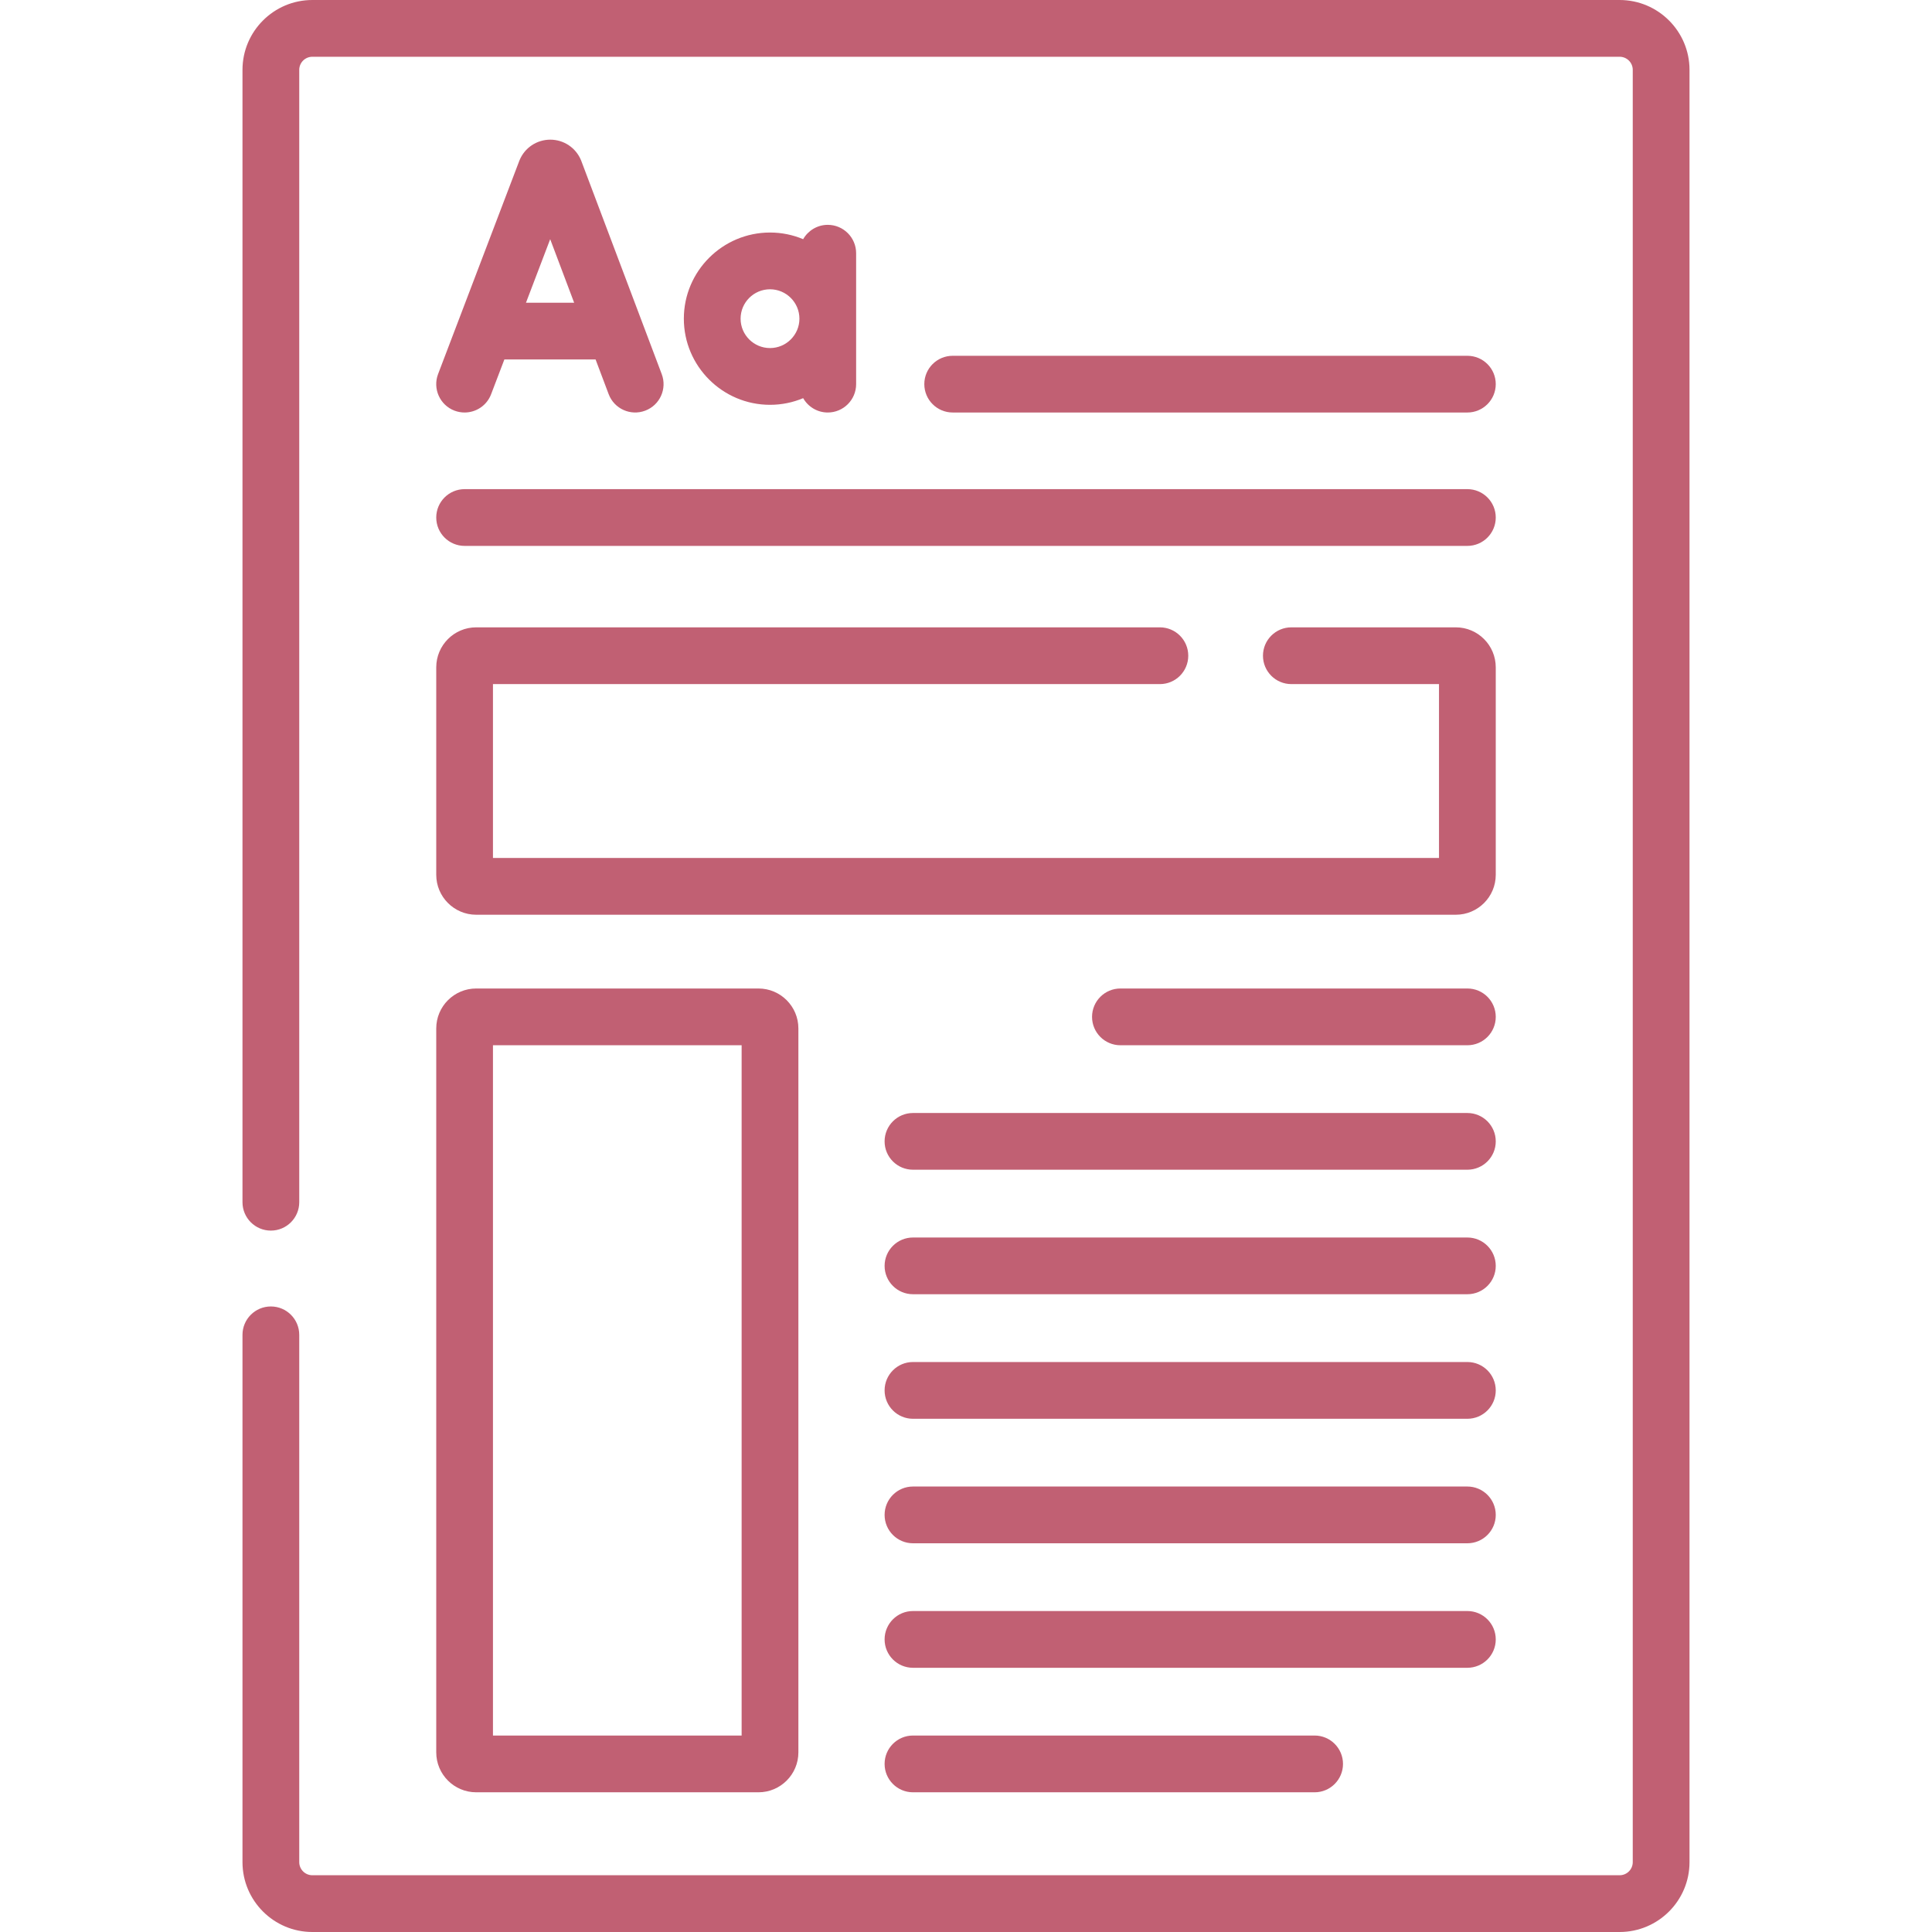
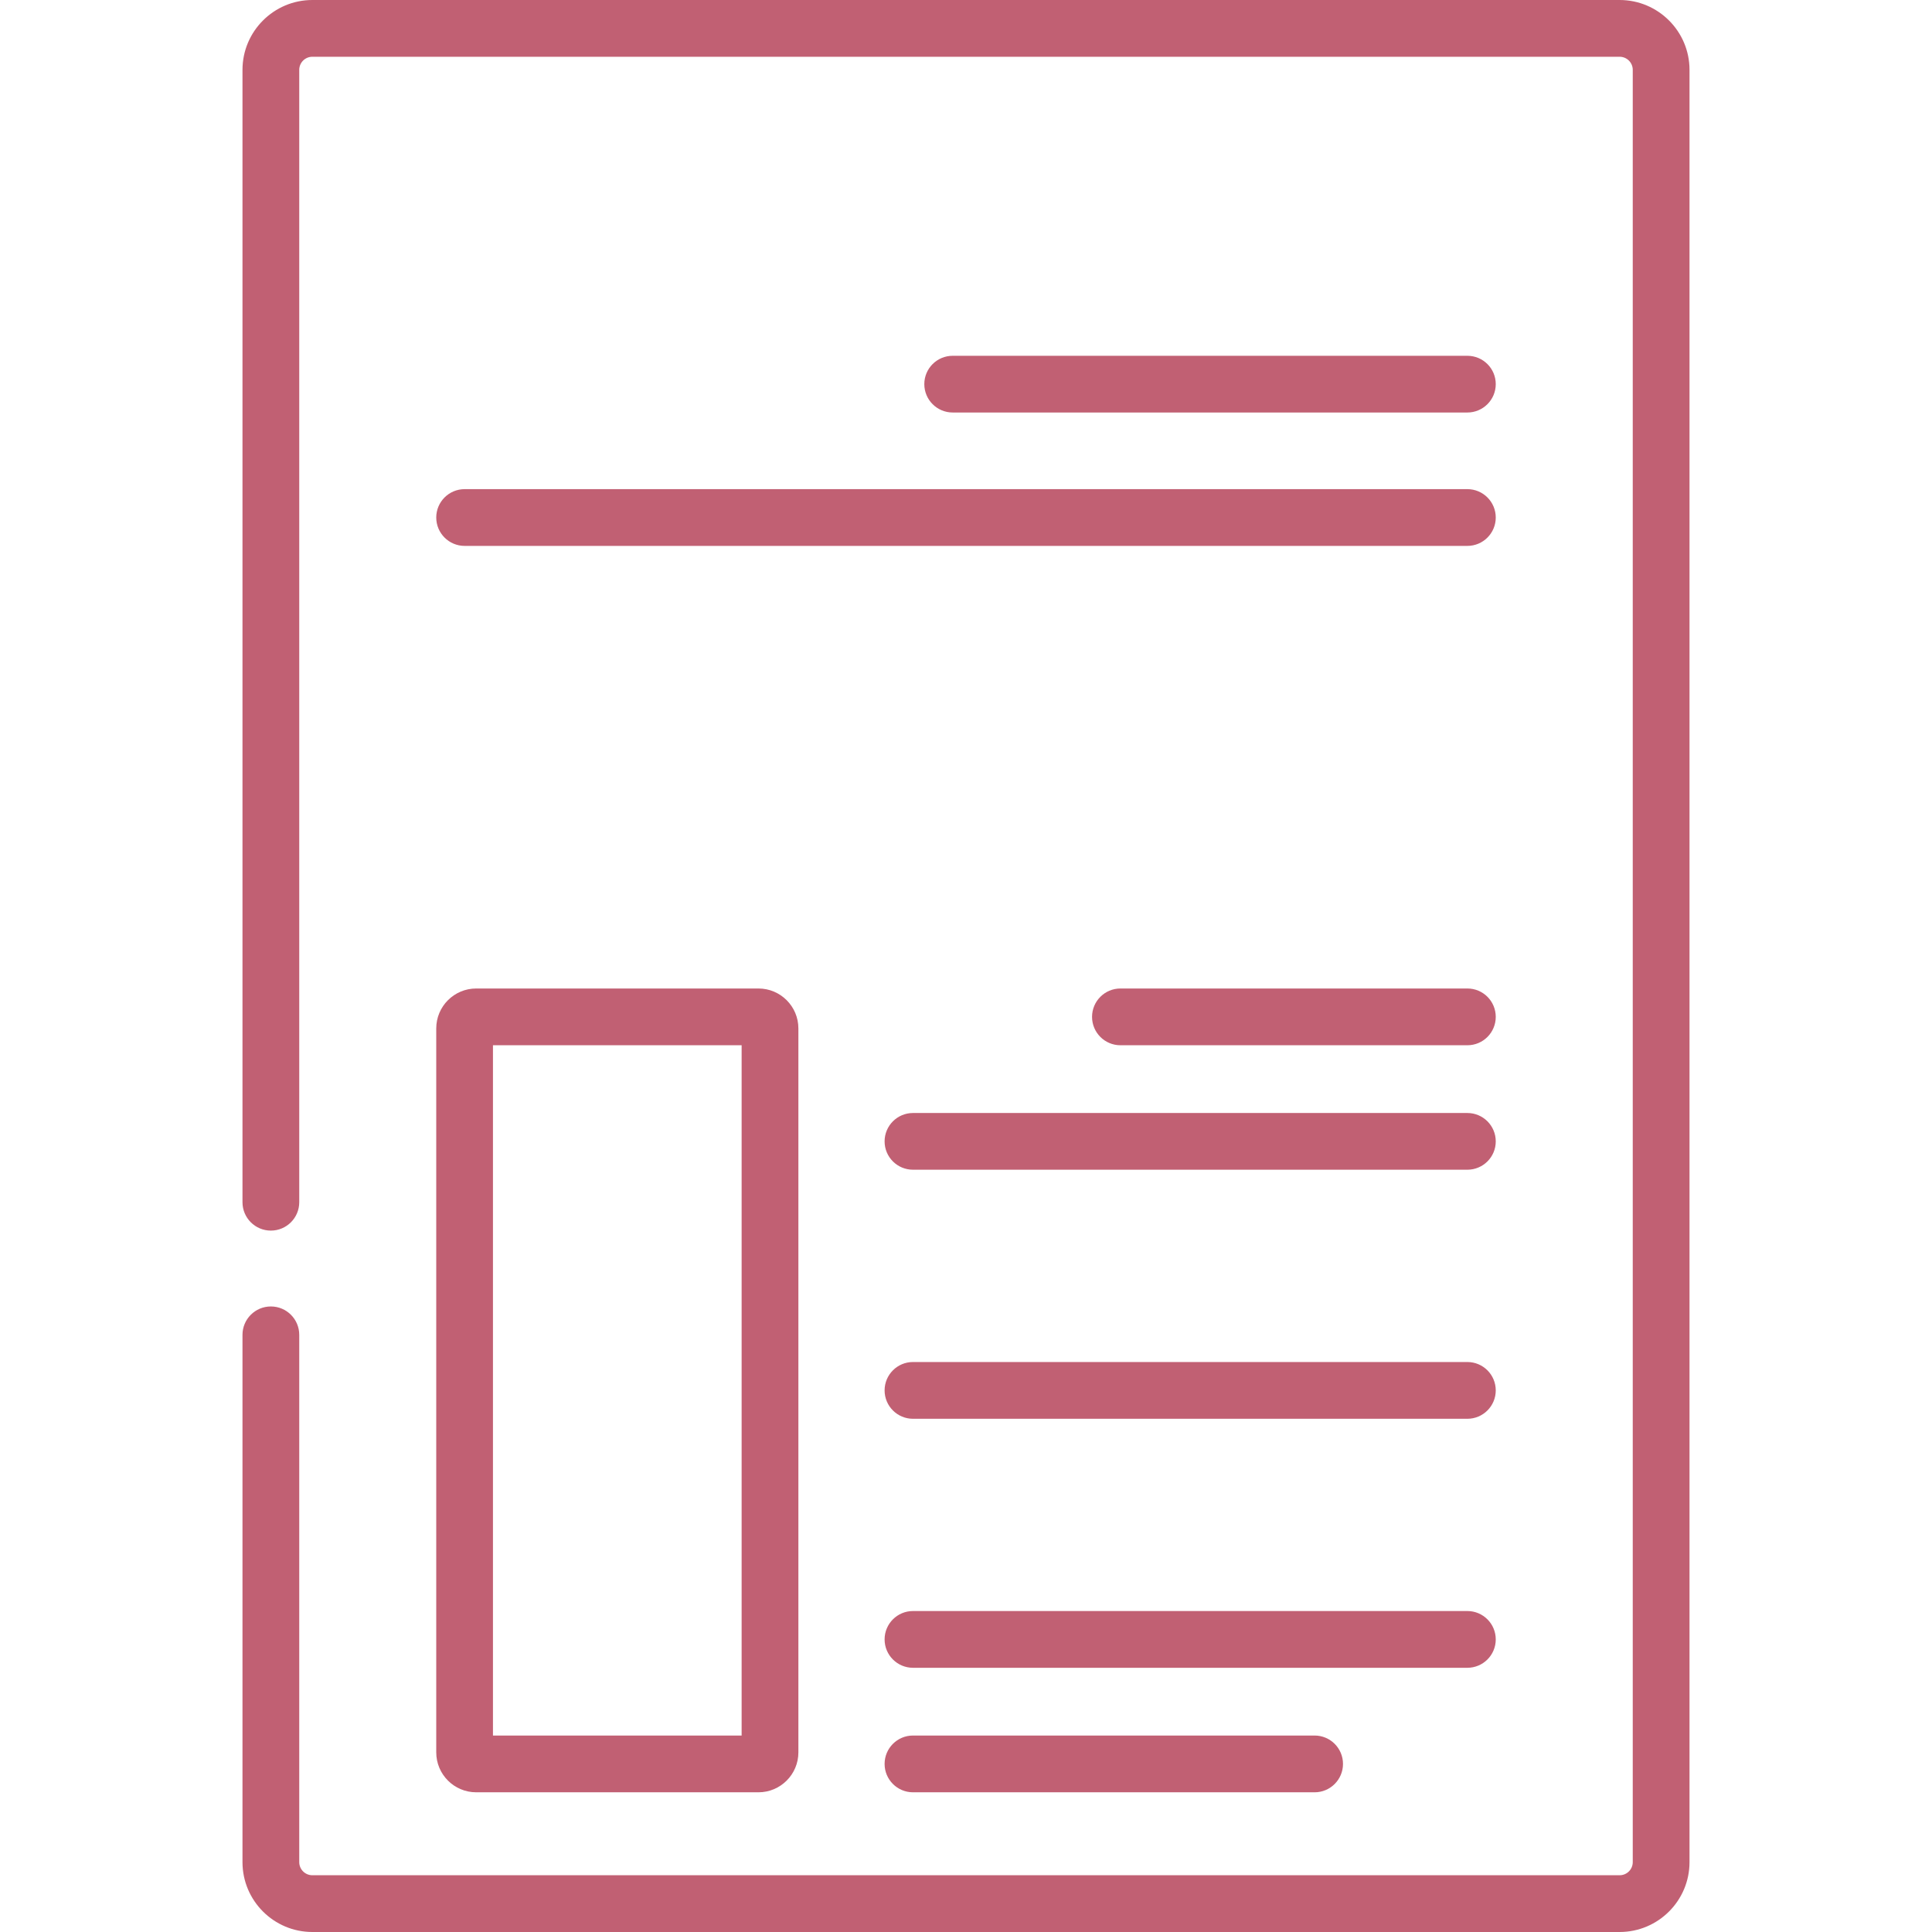
<svg xmlns="http://www.w3.org/2000/svg" width="45" height="45" viewBox="0 0 45 45" fill="none">
  <g clip-path="url(#clip0)">
    <path d="M37.724 45H7.275C6.378 45 5.648 44.27 5.648 43.373V31.091C5.648 30.726 5.944 30.43 6.309 30.43C6.674 30.43 6.97 30.726 6.97 31.091V43.373C6.97 43.541 7.107 43.678 7.275 43.678H37.724C37.893 43.678 38.03 43.541 38.03 43.373V1.627C38.03 1.459 37.893 1.322 37.724 1.322H7.275C7.107 1.322 6.97 1.459 6.97 1.627V28.002C6.97 28.367 6.674 28.663 6.309 28.663C5.944 28.663 5.648 28.367 5.648 28.002V1.627C5.648 0.73 6.378 0 7.275 0H37.724C38.622 0 39.352 0.73 39.352 1.627V43.373C39.352 44.27 38.622 45 37.724 45V45Z" fill="#C16073" />
-     <path d="M10.586 9.565C10.664 9.594 10.743 9.608 10.821 9.608C11.088 9.608 11.339 9.446 11.439 9.182L11.748 8.372H13.872L14.177 9.181C14.306 9.522 14.687 9.694 15.028 9.565C15.37 9.437 15.542 9.055 15.413 8.714L13.541 3.752C13.538 3.746 13.536 3.74 13.534 3.734C13.414 3.442 13.132 3.253 12.817 3.253C12.816 3.253 12.816 3.253 12.816 3.253C12.5 3.254 12.219 3.443 12.1 3.735C12.098 3.74 12.096 3.745 12.094 3.75L10.204 8.712C10.074 9.053 10.245 9.435 10.586 9.565V9.565ZM12.815 5.571L13.373 7.051H12.251L12.815 5.571Z" fill="#C16073" />
-     <path d="M17.935 9.429C18.208 9.429 18.469 9.374 18.707 9.274C18.821 9.473 19.035 9.608 19.28 9.608C19.645 9.608 19.941 9.312 19.941 8.947V5.898C19.941 5.533 19.645 5.237 19.28 5.237C19.035 5.237 18.821 5.372 18.707 5.571C18.469 5.471 18.208 5.416 17.935 5.416C16.829 5.416 15.928 6.316 15.928 7.423C15.928 8.529 16.829 9.429 17.935 9.429ZM17.935 6.738C18.312 6.738 18.62 7.045 18.62 7.423C18.62 7.8 18.312 8.107 17.935 8.107C17.557 8.107 17.25 7.8 17.25 7.423C17.25 7.045 17.557 6.738 17.935 6.738Z" fill="#C16073" />
    <path d="M22.19 9.608H34.178C34.543 9.608 34.839 9.312 34.839 8.947C34.839 8.582 34.543 8.287 34.178 8.287H22.19C21.825 8.287 21.529 8.582 21.529 8.947C21.529 9.312 21.825 9.608 22.19 9.608Z" fill="#C16073" />
    <path d="M34.178 11.393H10.822C10.457 11.393 10.161 11.689 10.161 12.054C10.161 12.419 10.457 12.715 10.822 12.715H34.178C34.543 12.715 34.839 12.419 34.839 12.054C34.839 11.689 34.543 11.393 34.178 11.393V11.393Z" fill="#C16073" />
-     <path d="M33.909 14.612H30.078C29.713 14.612 29.417 14.908 29.417 15.273C29.417 15.638 29.713 15.934 30.078 15.934H33.517V19.984H11.482V15.934H27.016C27.381 15.934 27.677 15.638 27.677 15.273C27.677 14.908 27.381 14.612 27.016 14.612H11.091C10.578 14.612 10.161 15.03 10.161 15.543V20.376C10.161 20.888 10.578 21.306 11.091 21.306H33.909C34.422 21.306 34.839 20.889 34.839 20.376V15.543C34.839 15.03 34.422 14.612 33.909 14.612Z" fill="#C16073" />
    <path d="M17.666 23.024H11.091C10.578 23.024 10.161 23.441 10.161 23.954V40.816C10.161 41.329 10.578 41.746 11.091 41.746H17.666C18.179 41.746 18.596 41.329 18.596 40.816V23.954C18.596 23.441 18.179 23.024 17.666 23.024ZM17.274 40.424H11.482V24.346H17.274V40.424Z" fill="#C16073" />
    <path d="M34.178 23.024H26.097C25.732 23.024 25.436 23.32 25.436 23.685C25.436 24.05 25.732 24.346 26.097 24.346H34.178C34.544 24.346 34.839 24.05 34.839 23.685C34.839 23.32 34.544 23.024 34.178 23.024Z" fill="#C16073" />
    <path d="M34.178 25.924H21.265C20.9 25.924 20.604 26.22 20.604 26.585C20.604 26.95 20.9 27.245 21.265 27.245H34.178C34.543 27.245 34.839 26.95 34.839 26.585C34.839 26.22 34.543 25.924 34.178 25.924Z" fill="#C16073" />
-     <path d="M34.178 28.824H21.265C20.9 28.824 20.604 29.12 20.604 29.485C20.604 29.85 20.9 30.145 21.265 30.145H34.178C34.543 30.145 34.839 29.85 34.839 29.485C34.839 29.12 34.543 28.824 34.178 28.824Z" fill="#C16073" />
    <path d="M34.178 31.724H21.265C20.9 31.724 20.604 32.02 20.604 32.385C20.604 32.75 20.9 33.046 21.265 33.046H34.178C34.543 33.046 34.839 32.75 34.839 32.385C34.839 32.02 34.543 31.724 34.178 31.724Z" fill="#C16073" />
-     <path d="M34.178 34.624H21.265C20.9 34.624 20.604 34.92 20.604 35.285C20.604 35.65 20.9 35.946 21.265 35.946H34.178C34.543 35.946 34.839 35.65 34.839 35.285C34.839 34.92 34.543 34.624 34.178 34.624Z" fill="#C16073" />
    <path d="M34.178 37.524H21.265C20.9 37.524 20.604 37.82 20.604 38.185C20.604 38.55 20.9 38.846 21.265 38.846H34.178C34.543 38.846 34.839 38.55 34.839 38.185C34.839 37.82 34.543 37.524 34.178 37.524Z" fill="#C16073" />
    <path d="M30.62 40.424H21.265C20.9 40.424 20.604 40.72 20.604 41.085C20.604 41.45 20.9 41.746 21.265 41.746H30.62C30.985 41.746 31.281 41.45 31.281 41.085C31.281 40.72 30.985 40.424 30.62 40.424Z" fill="#C16073" />
  </g>
  <defs>
    <clipPath id="clip0">
      <rect width="45" height="45" fill="white" />
    </clipPath>
  </defs>
</svg>